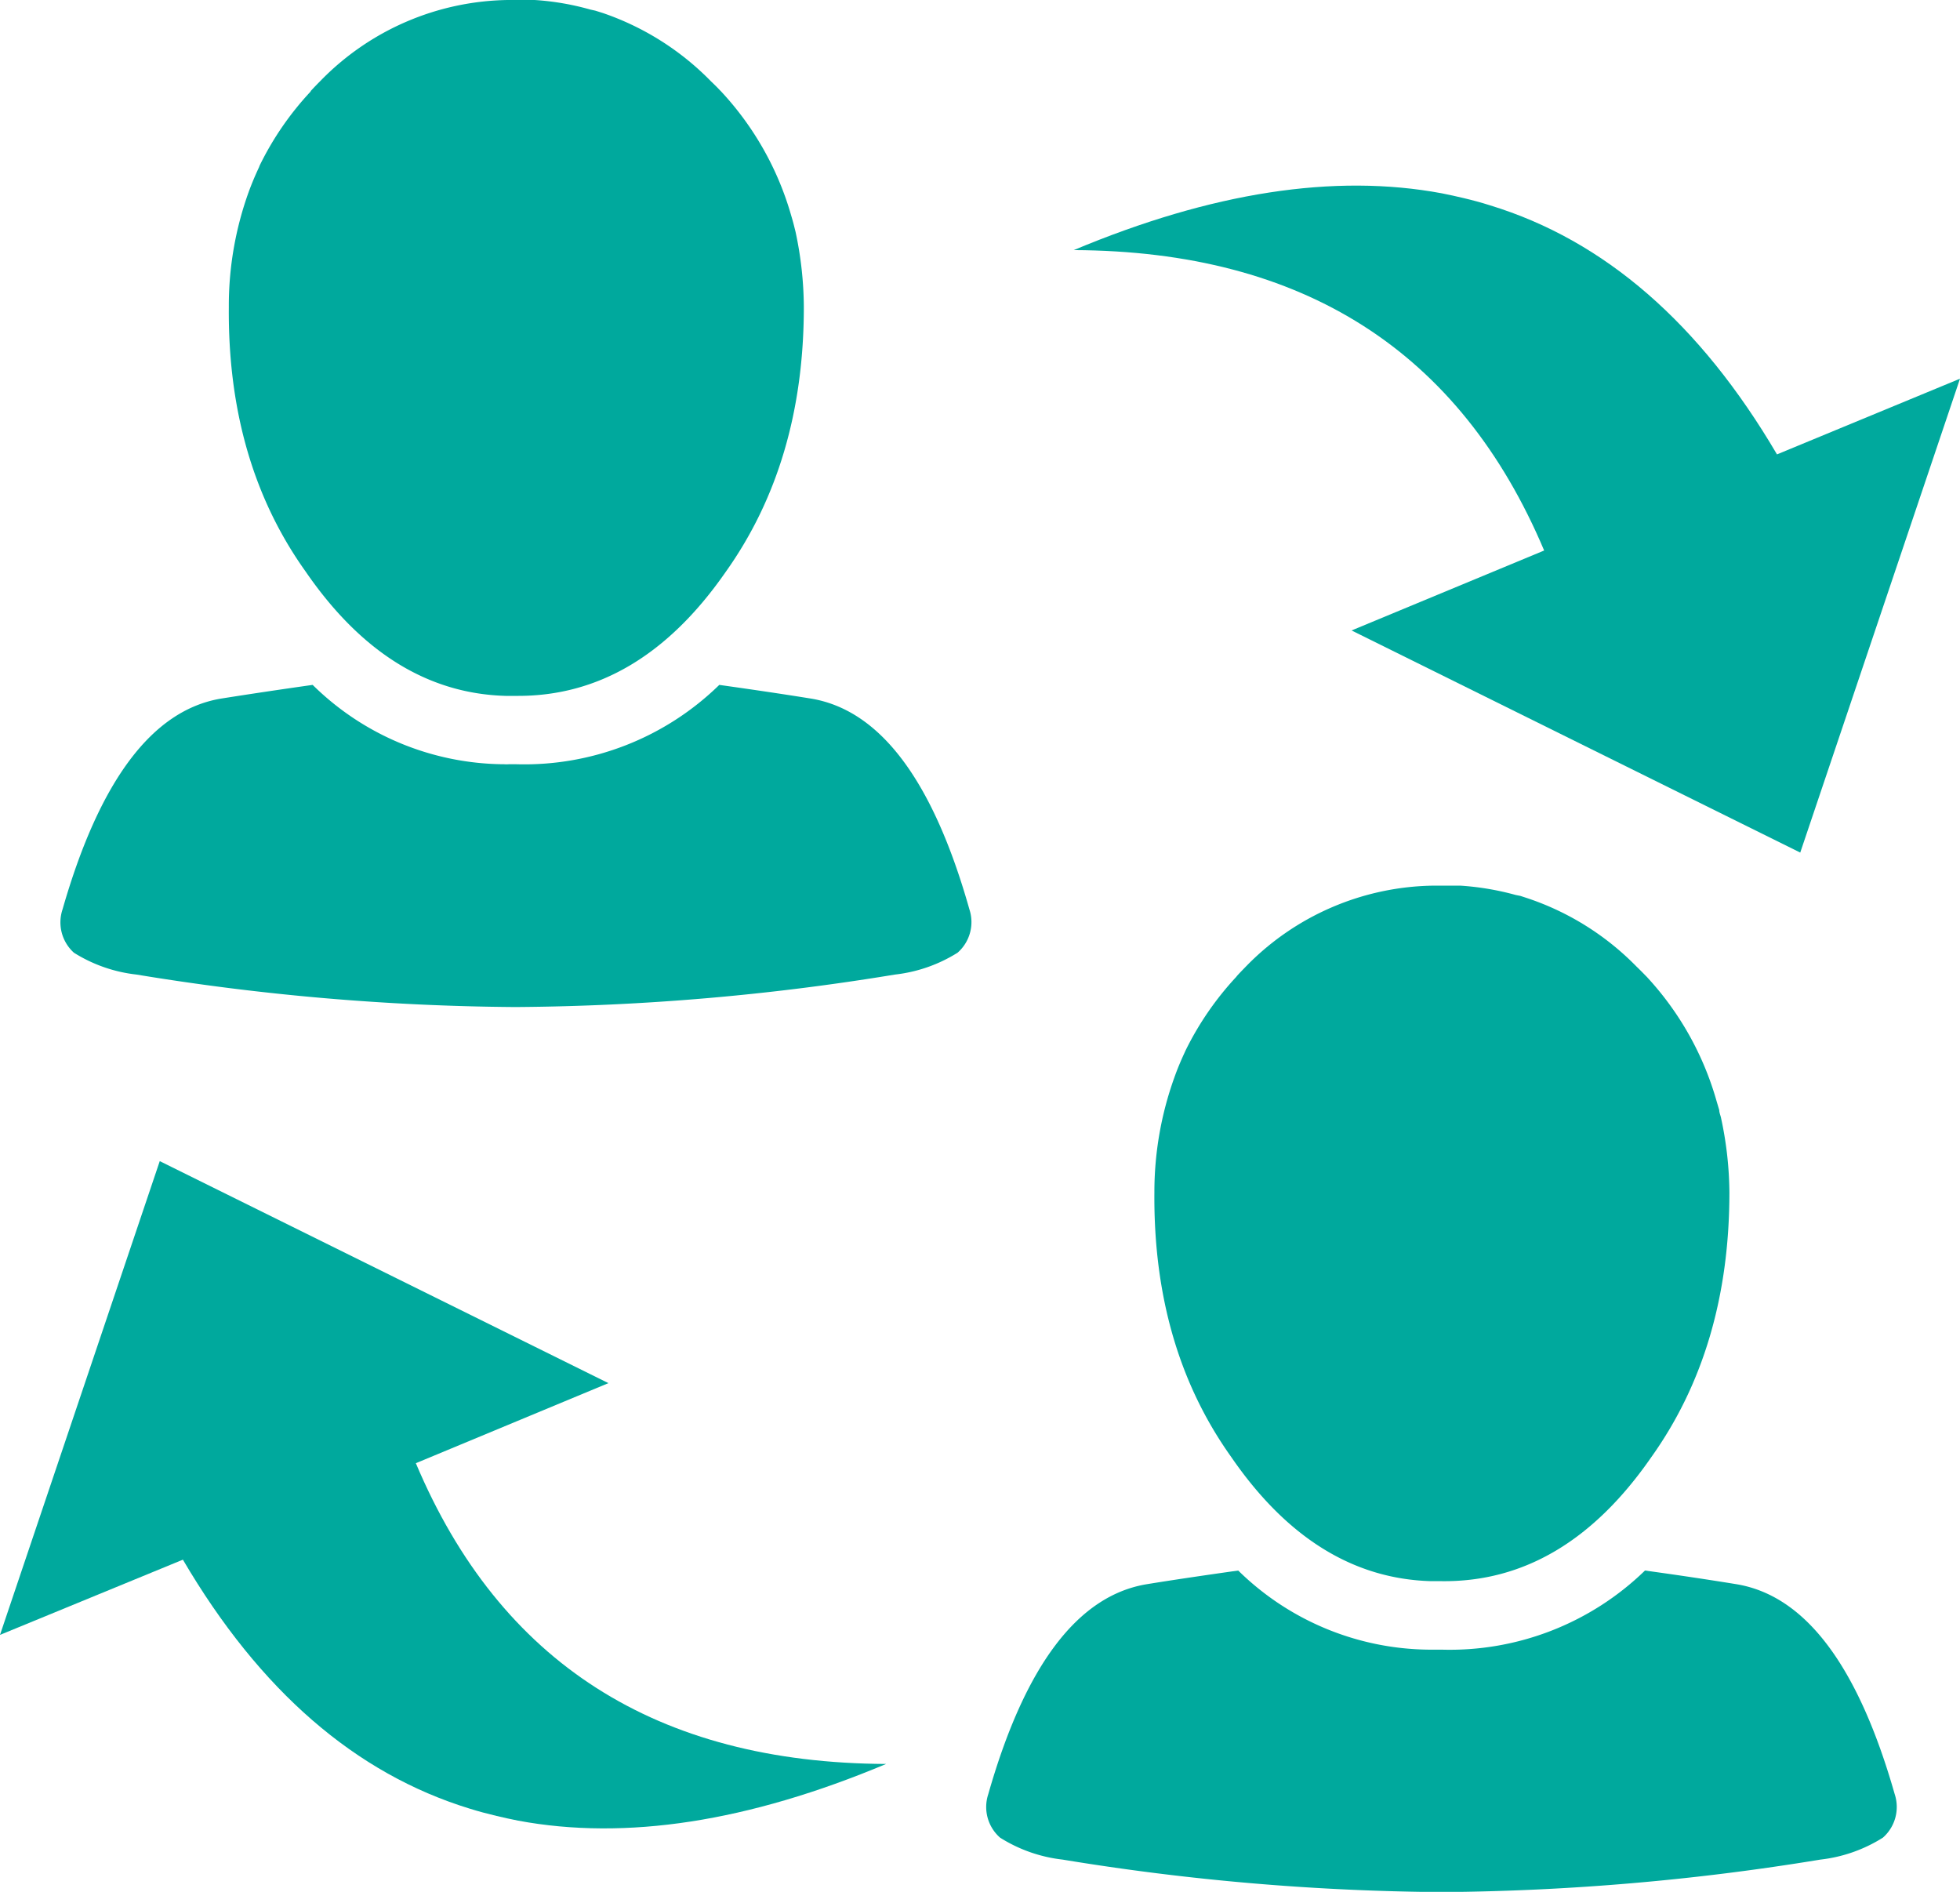
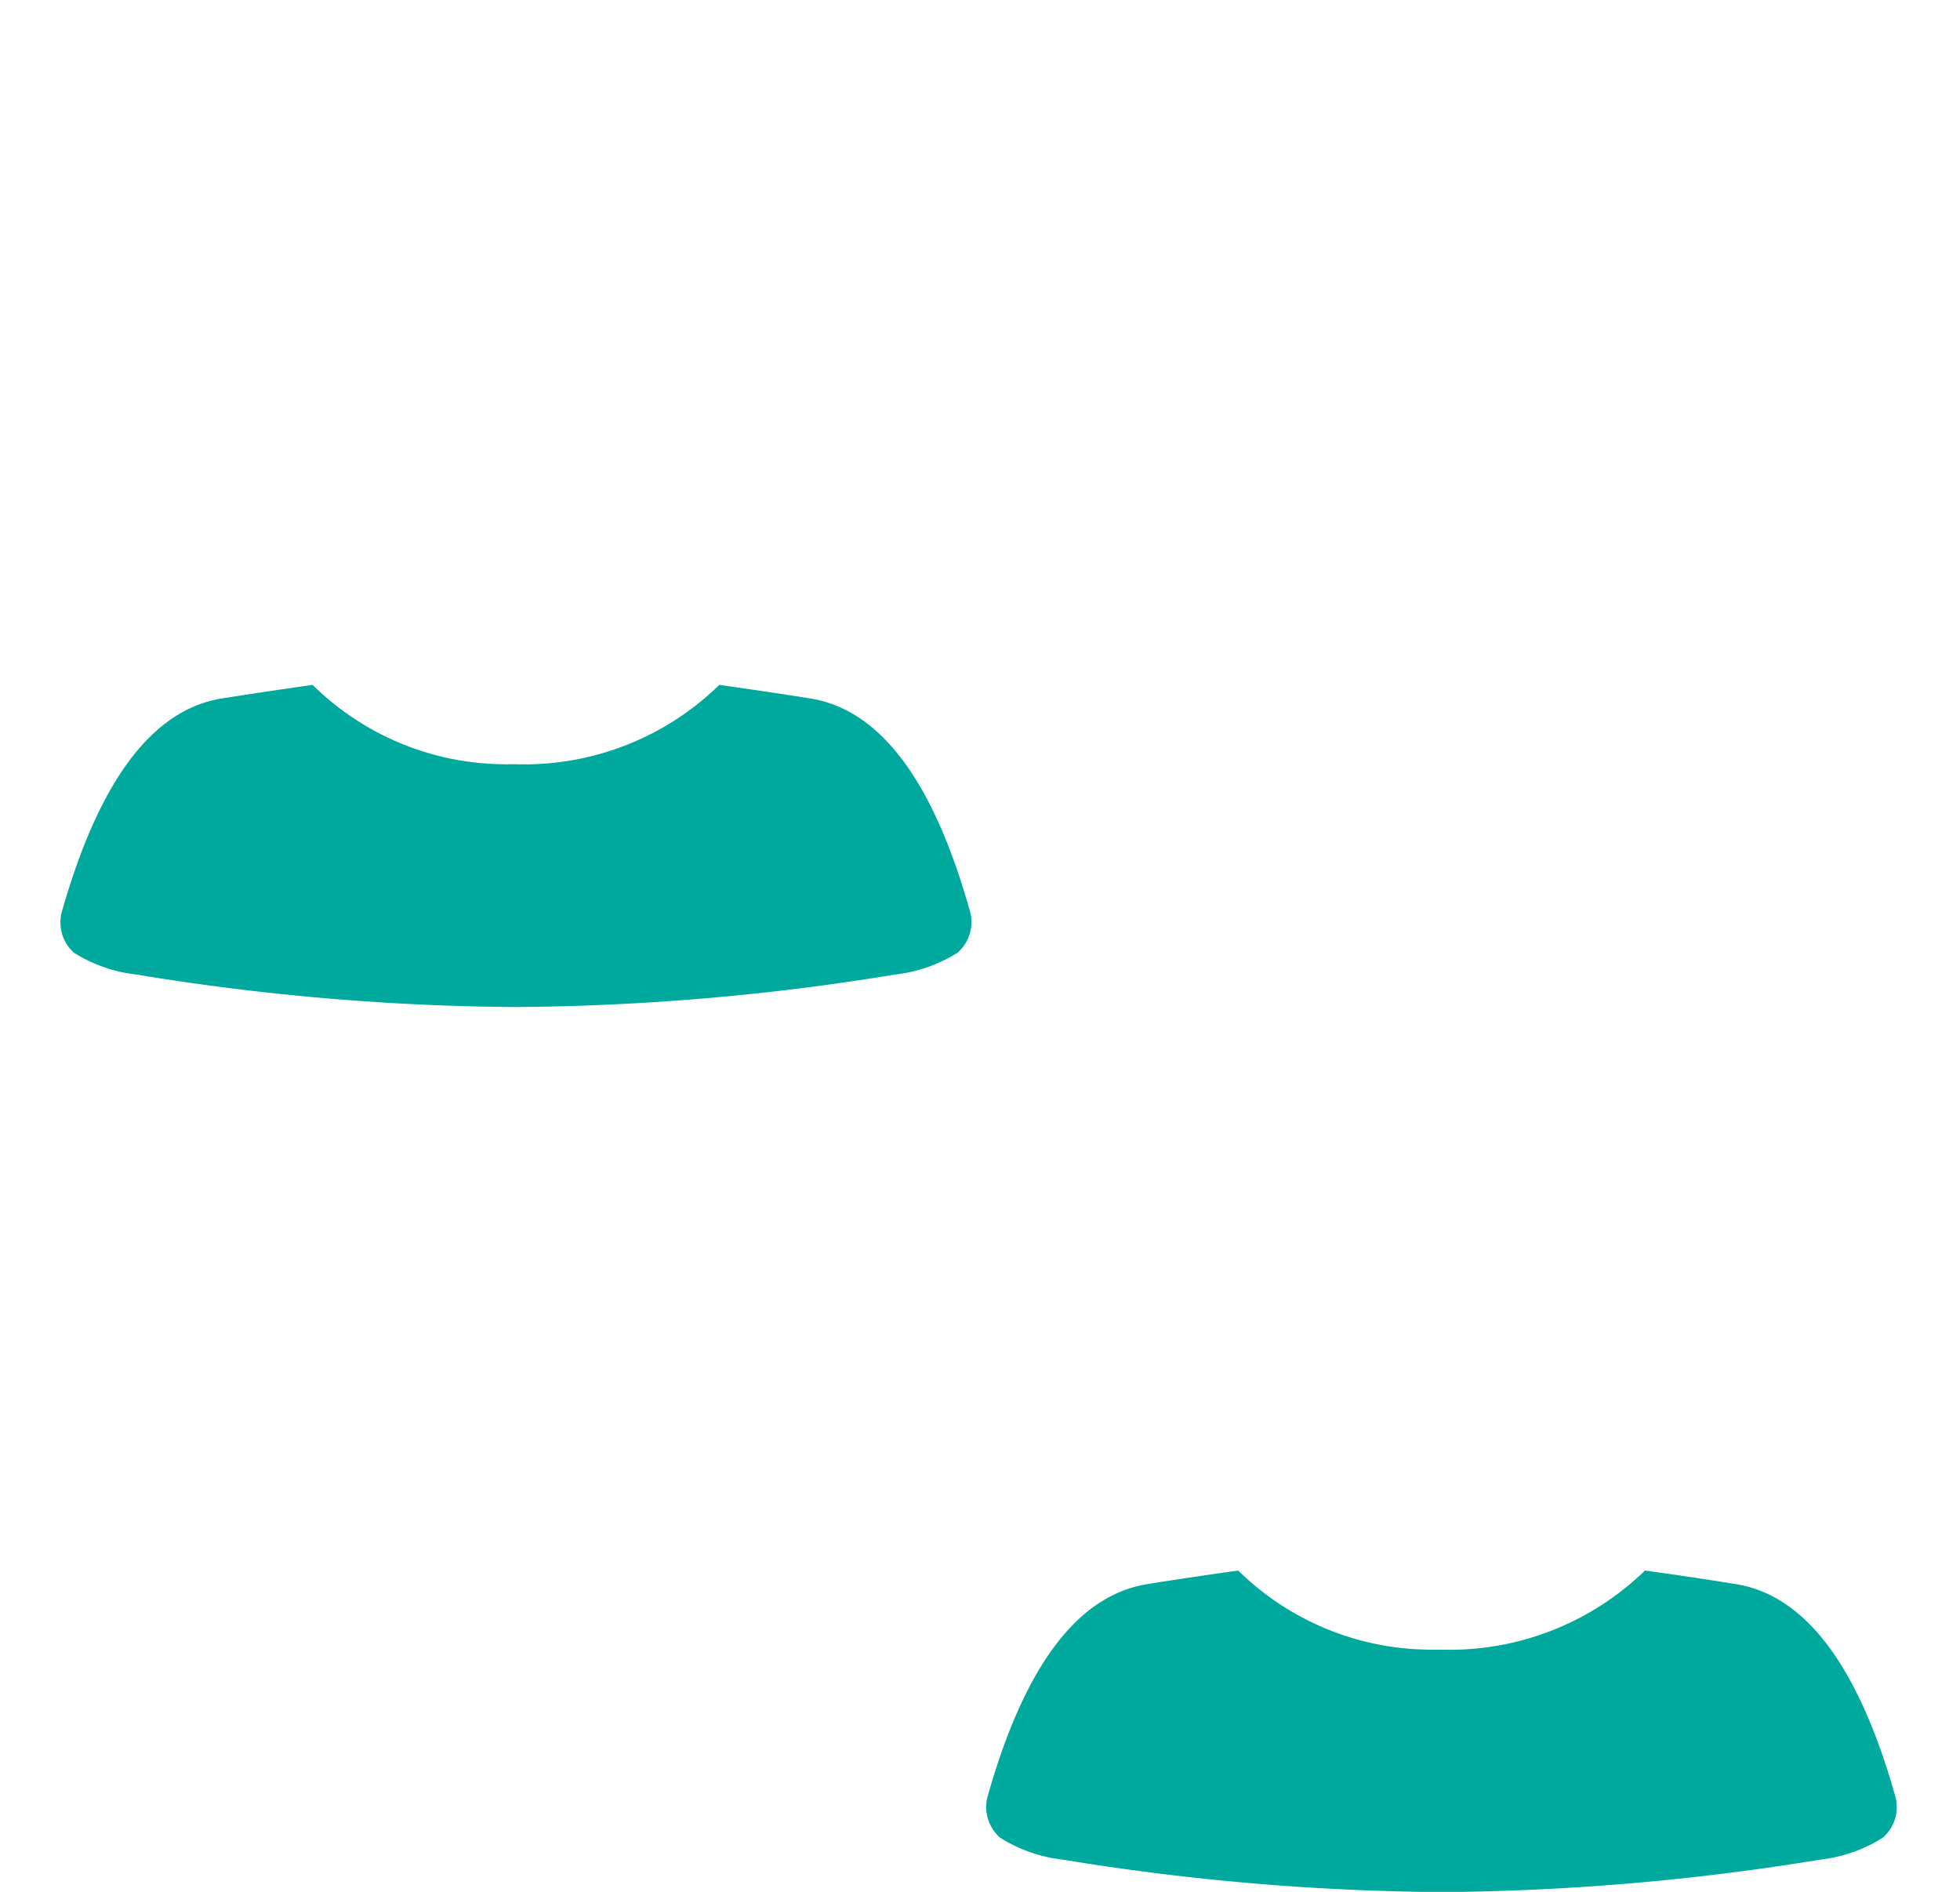
<svg xmlns="http://www.w3.org/2000/svg" viewBox="0 0 166 160.21">
  <defs>
    <style>.cls-1{fill:#00a99d;fill-rule:evenodd;}</style>
  </defs>
  <g id="Livello_2" data-name="Livello 2">
    <g id="Livello_2-2" data-name="Livello 2">
-       <path class="cls-1" d="M45.28,0A22.53,22.53,0,0,1,50,.81l.41.09.64.2A23.37,23.37,0,0,1,60.2,6.87c.26.25.53.51.78.78l.09.09A25.77,25.77,0,0,1,67,18.22c.08.27.16.54.23.82l.15.6A30.94,30.94,0,0,1,68.08,26v0q0,13.15-6.63,22.45h0v0Q54.12,59,43.75,58.93h-.93q-9.9-.28-16.95-10.55Q19.27,39.13,19.38,26v0a28.41,28.41,0,0,1,1.68-9.74c.26-.71.55-1.4.87-2.08L22,14a25.66,25.66,0,0,1,4.29-6.23l.05-.09q.39-.42.78-.81A22.6,22.6,0,0,1,43,0h1.19C44.57,0,44.93,0,45.28,0Z" />
      <path class="cls-1" d="M43.08,64.72h.67A23.62,23.62,0,0,0,60.92,58c2.77.39,5.36.77,7.77,1.16h0Q77.47,60.62,82.1,77a3.45,3.45,0,0,1-1,3.68,12.62,12.62,0,0,1-5.3,1.85,205.4,205.4,0,0,1-32,2.75h-.29a205.28,205.28,0,0,1-31.95-2.75,12.57,12.57,0,0,1-5.3-1.85A3.46,3.46,0,0,1,5.3,77Q10,60.62,18.72,59.16q3.6-.57,7.76-1.16a23.29,23.29,0,0,0,16.16,6.72h.06A2.41,2.41,0,0,0,43.08,64.72Z" />
-       <path class="cls-1" d="M121.42,75q.31,0,.63,0h.55l1.08,0a23.33,23.33,0,0,1,4.69.79l.4.08.64.21a23.23,23.23,0,0,1,9.18,5.76c.27.26.53.52.79.79l.08.08a25.81,25.81,0,0,1,5.91,10.49l.24.81c0,.2.09.41.14.61a30.86,30.86,0,0,1,.72,6.35v0q0,13.17-6.63,22.45h0v0Q132.51,134,122.14,133.9h-.93q-9.9-.27-16.95-10.54-6.6-9.27-6.49-22.37v0a28.61,28.61,0,0,1,1.69-9.74c.25-.71.54-1.4.86-2.09l.09-.2a25.94,25.94,0,0,1,4.29-6.23l.06-.08c.25-.28.52-.55.78-.82A22.57,22.57,0,0,1,121.42,75Z" />
      <path class="cls-1" d="M121,139.7h1.1A23.72,23.72,0,0,0,139.32,133q4.14.57,7.76,1.16h0q8.74,1.46,13.39,17.78a3.46,3.46,0,0,1-1,3.68,12.56,12.56,0,0,1-5.3,1.86,206.63,206.63,0,0,1-32,2.75H122a206.63,206.63,0,0,1-32-2.75,12.56,12.56,0,0,1-5.3-1.86,3.45,3.45,0,0,1-1-3.68q4.65-16.32,13.41-17.78c2.4-.39,5-.77,7.76-1.16A23.34,23.34,0,0,0,121,139.7Z" />
-       <path class="cls-1" d="M13.53,98.33l0,0,38,18.8-16.31,6.78q10.68,25.34,39.83,25.47-17.52,7.35-31.17,4.8c-.62-.12-1.23-.26-1.83-.4-.76-.18-1.51-.38-2.25-.61q-14.54-4.45-24.31-21.09L0,138.45Z" />
-       <path class="cls-1" d="M122.11,16.37c.62.12,1.23.26,1.83.4.76.18,1.51.38,2.26.62q14.52,4.44,24.3,21.09L166,32.07,152.47,72.2l0,0-38-18.81,16.31-6.77Q120.09,21.3,90.94,21.18,108.48,13.83,122.11,16.37Z" />
    </g>
  </g>
</svg>